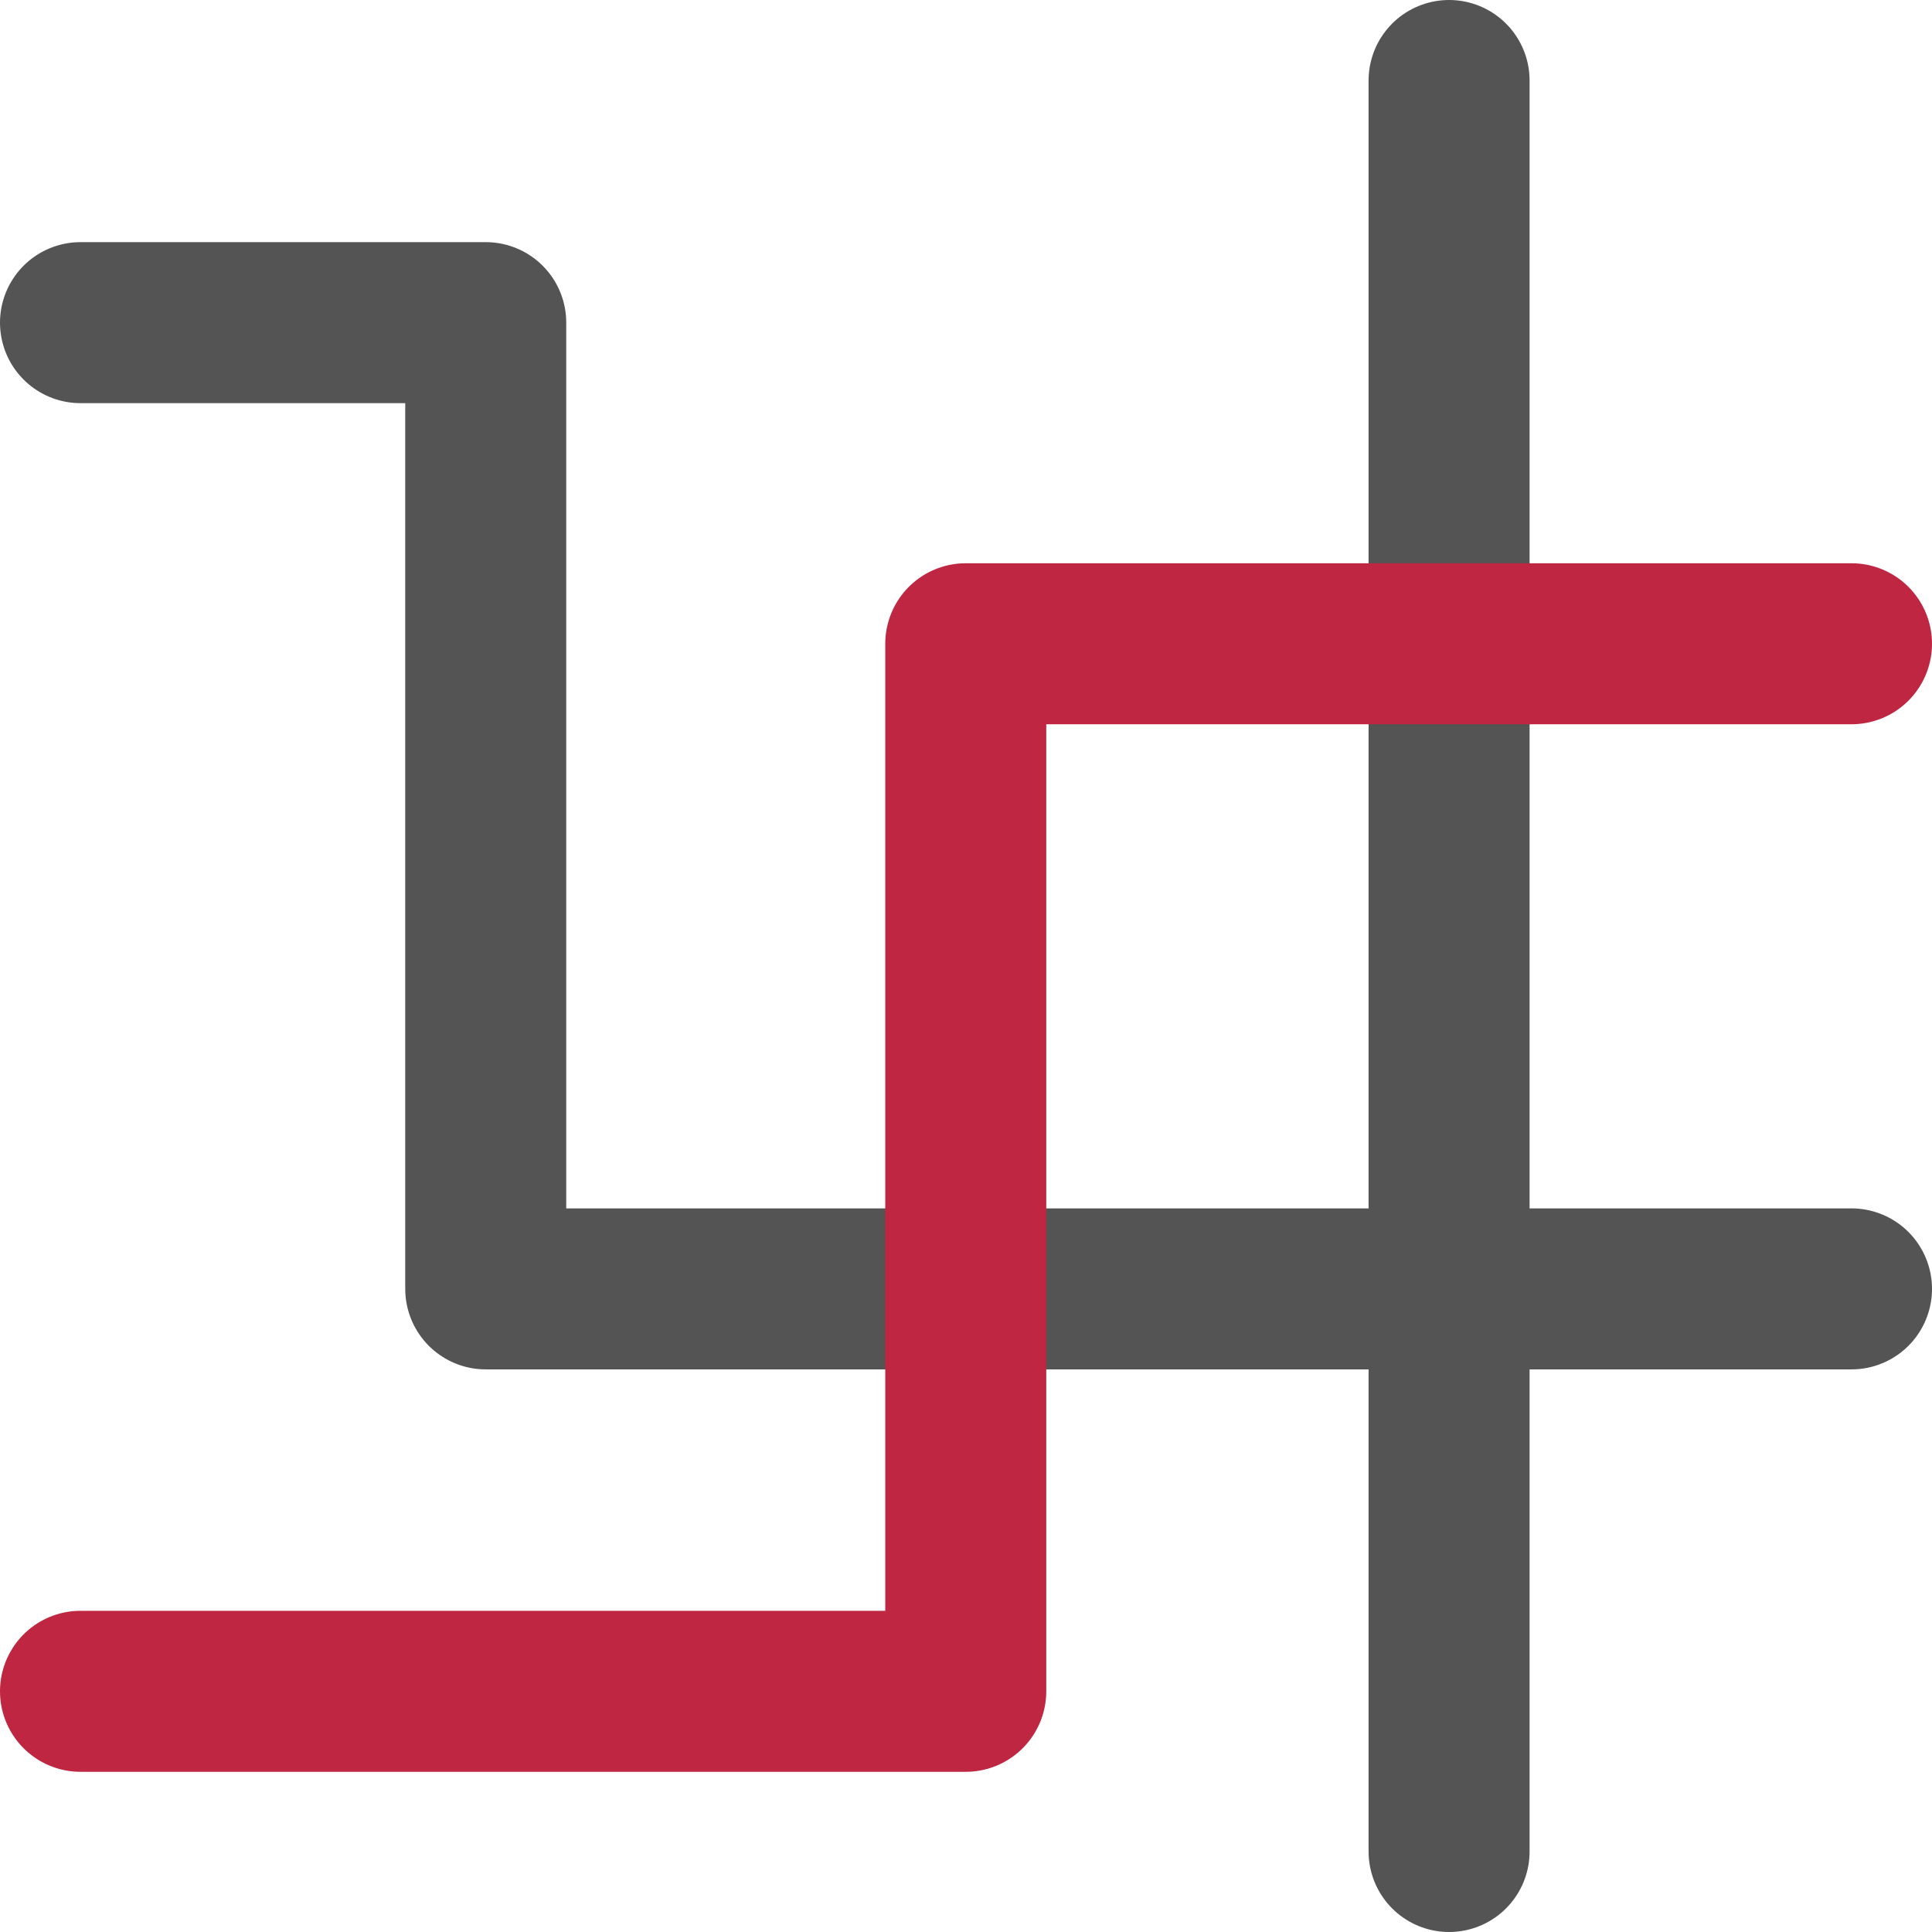
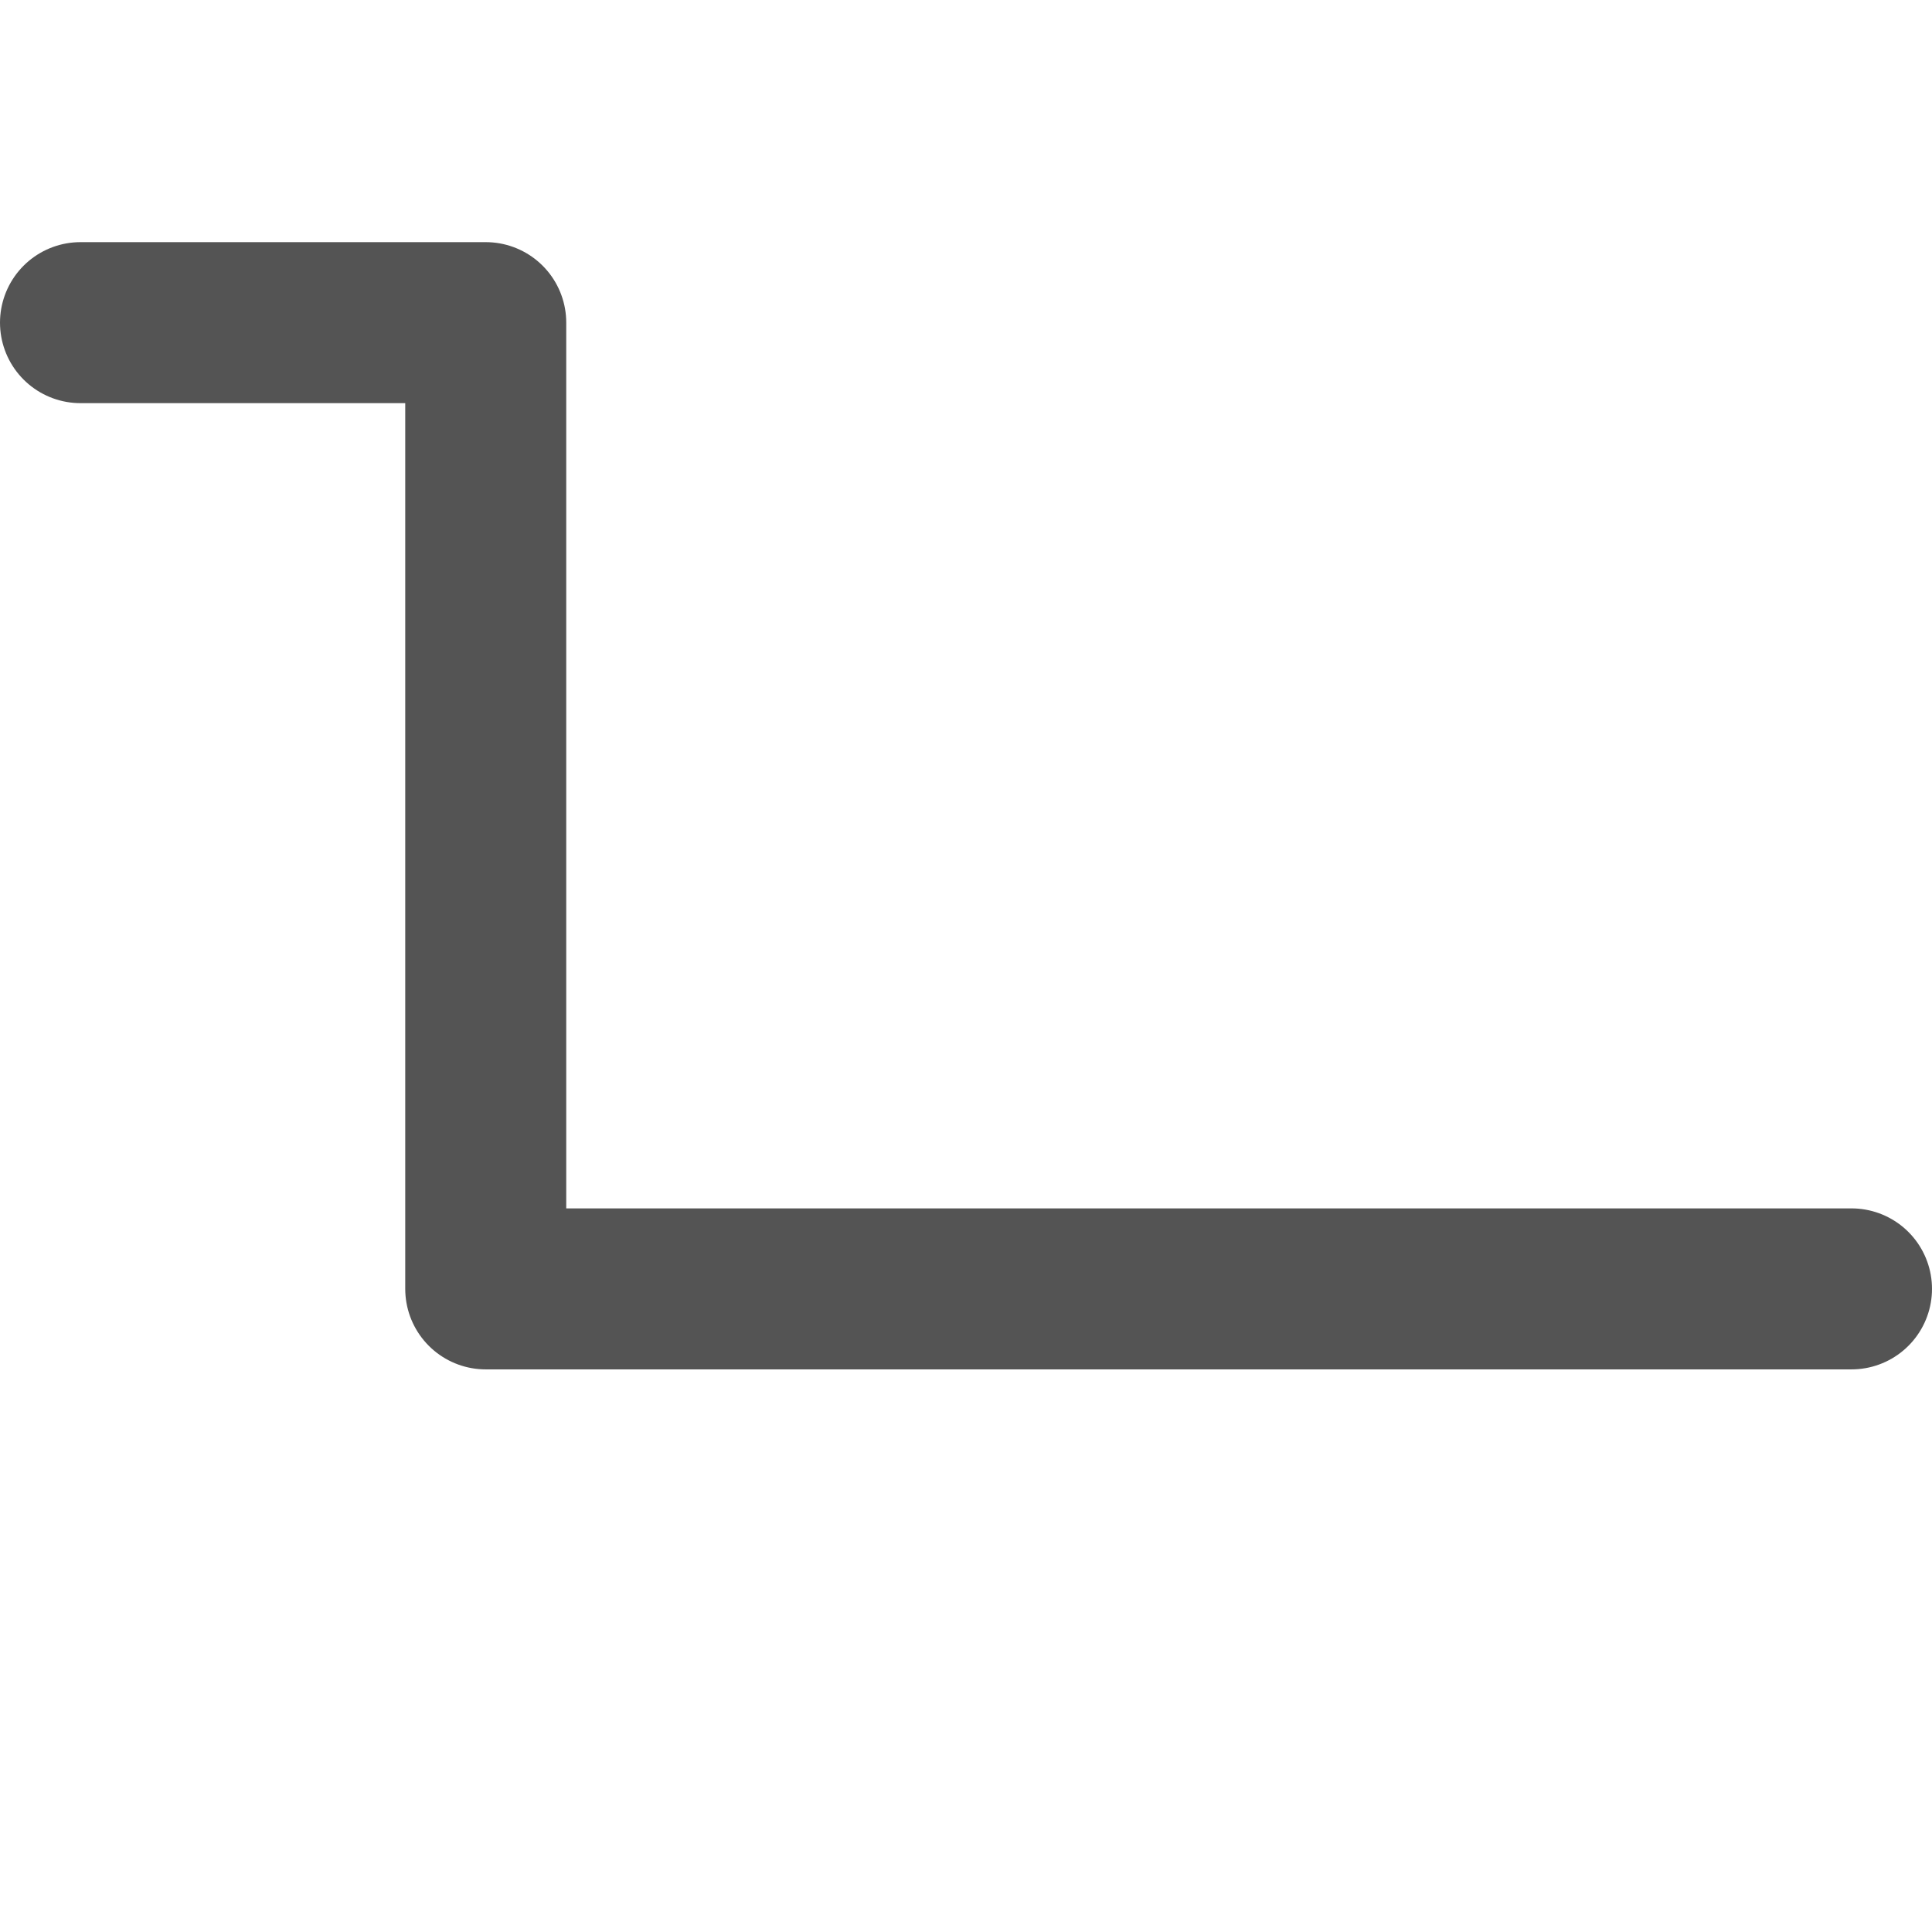
<svg xmlns="http://www.w3.org/2000/svg" xmlns:ns1="http://sodipodi.sourceforge.net/DTD/sodipodi-0.dtd" xmlns:ns2="http://www.inkscape.org/namespaces/inkscape" id="Слой_1" data-name="Слой 1" viewBox="0 0 24 24" version="1.1" ns1:docname="net_highlight_schematic.svg" ns2:version="1.0.1 (3bc2e813f5, 2020-09-07)">
  <ns1:namedview pagecolor="#ffffff" bordercolor="#666666" borderopacity="1" objecttolerance="10" gridtolerance="10" guidetolerance="10" ns2:pageopacity="0" ns2:pageshadow="2" ns2:window-width="1609" ns2:window-height="1286" id="namedview30" showgrid="true" ns2:zoom="13.980769" ns2:cx="9.0014276" ns2:cy="12.046659" ns2:window-x="0" ns2:window-y="37" ns2:window-maximized="0" ns2:document-rotation="0" ns2:current-layer="Слой_1">
    <ns2:grid type="xygrid" id="grid_kicad" spacingx="0.5" spacingy="0.5" color="#9999ff" opacity="0.13" empspacing="2" />
  </ns1:namedview>
  <defs id="defs158412">
    <style id="style158410">.cls-1,.cls-2{fill:none;stroke-linecap:round;stroke-linejoin:round;stroke-width:2px;}.cls-1{stroke:#545454;}.cls-2{stroke:#1a81c4;}</style>
  </defs>
  <title id="title158414">net_highlight_schematic</title>
  <polyline class="cls-1" points="2 5.008 7.034 5.008 7.034 17.011 24 17.011" id="polyline158416" transform="translate(-1,-1)" />
-   <line class="cls-1" x1="18.001" y1="1" x2="18.001" y2="23" id="line158418" />
-   <polyline class="cls-2" points="2 22.01 12.997 22.01 12.997 8.997 24 8.997" id="polyline158420" transform="translate(-1,-1)" style="stroke:#bf2641;stroke-opacity:1" />
</svg>